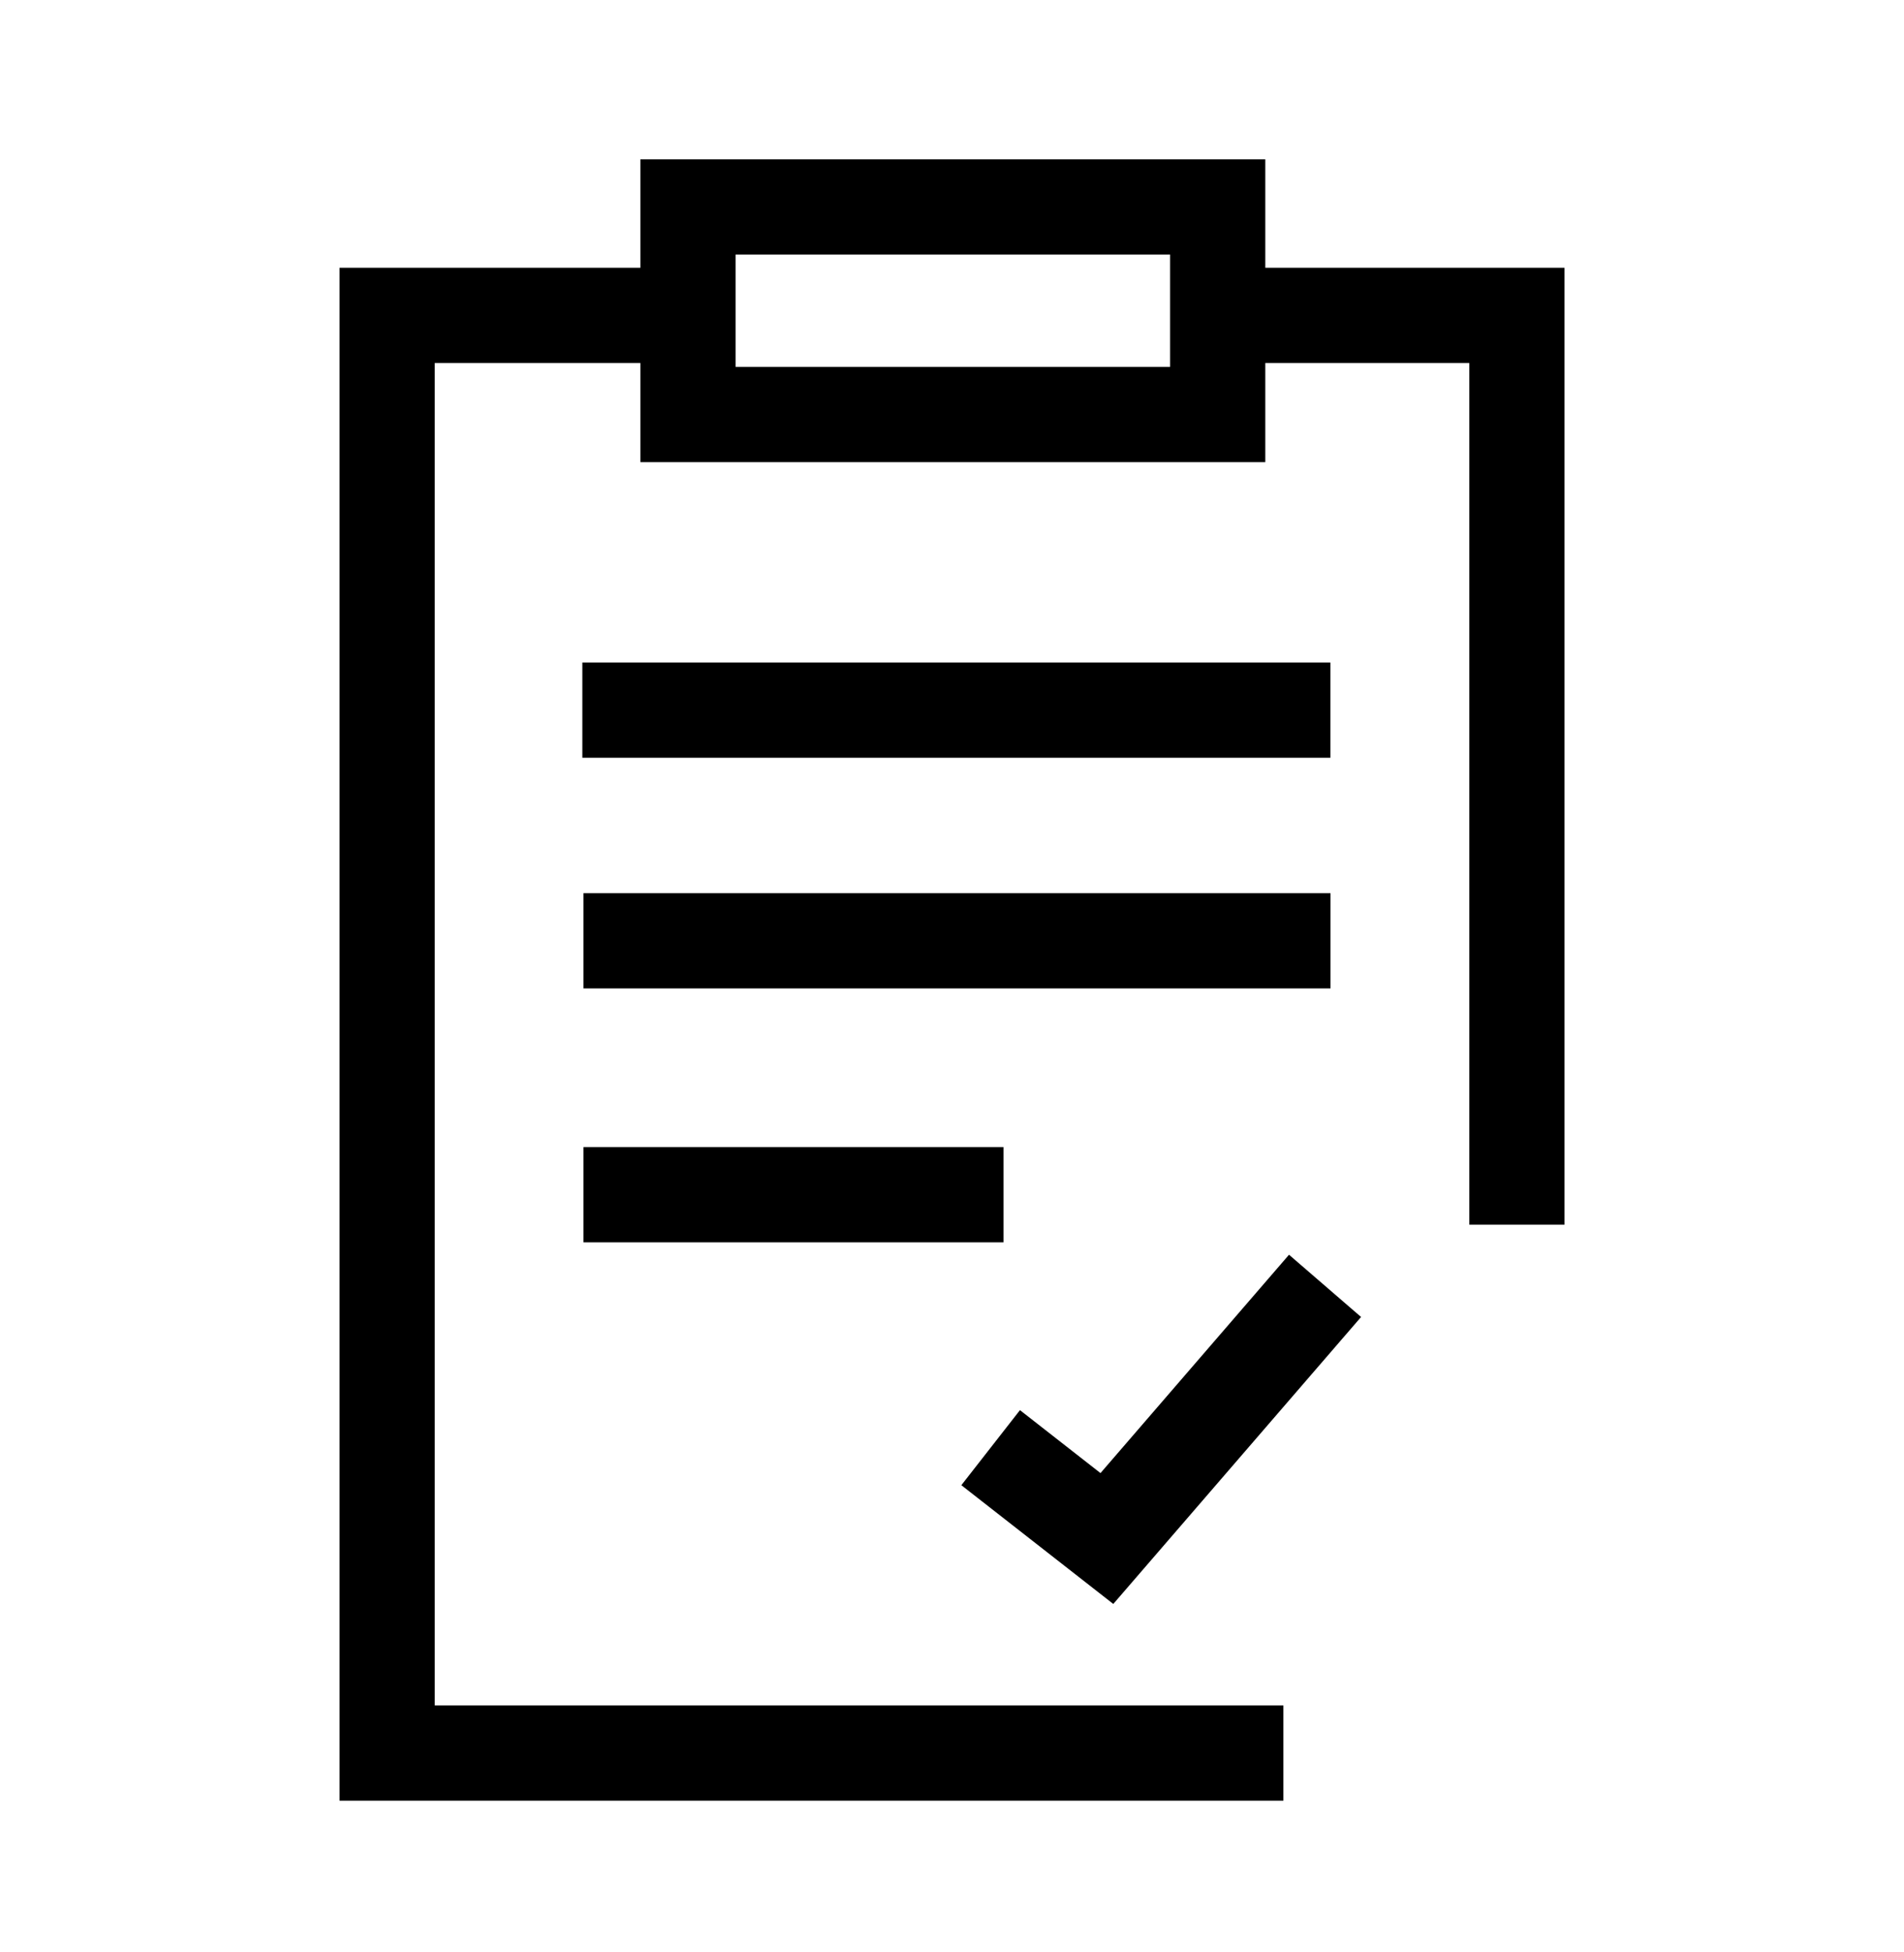
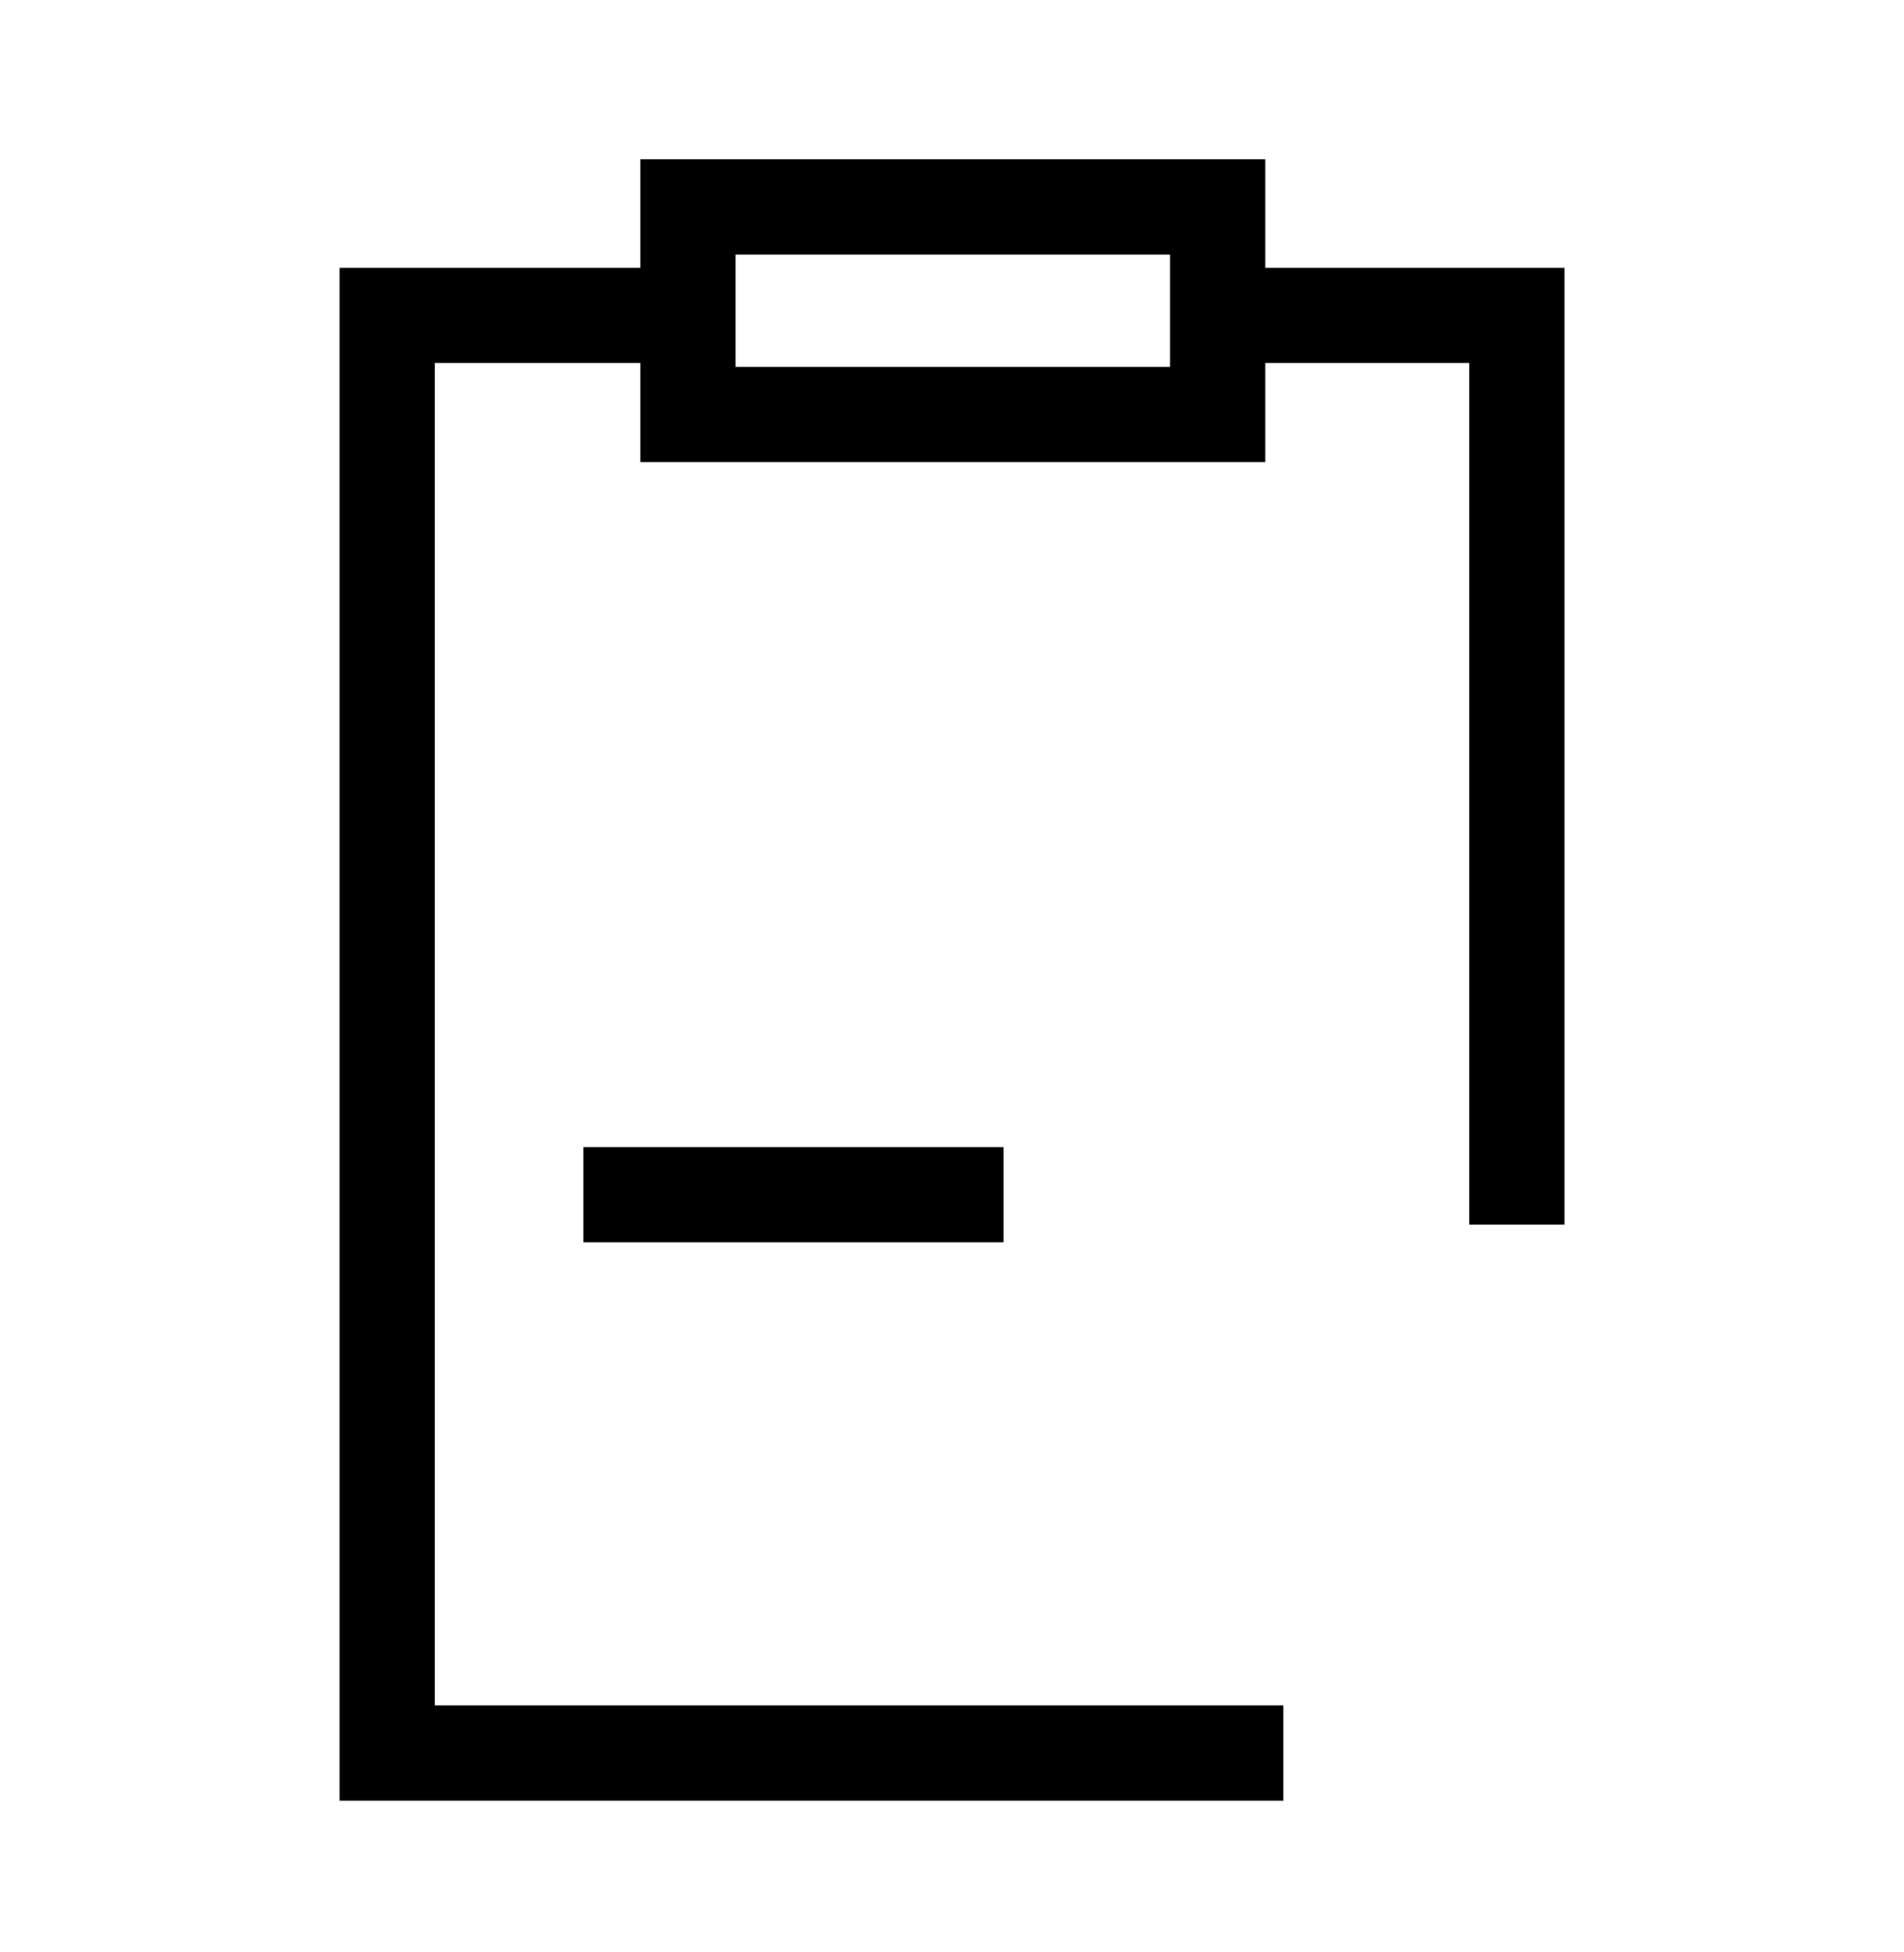
<svg xmlns="http://www.w3.org/2000/svg" width="40" height="41" viewBox="0 0 40 41" fill="none">
-   <path d="M20.812 30.401L23.254 32.309L27.837 27.003" stroke="black" stroke-width="2" />
  <path d="M14.067 6.623H8.133V36.814H26.962M25.552 6.623H31.868C31.868 6.623 31.868 19.823 31.868 25.718" stroke="black" stroke-width="2" />
  <rect x="14.453" y="4.346" width="11.129" height="4.359" stroke="black" stroke-width="2" />
-   <line x1="12.234" y1="14.913" x2="27.949" y2="14.913" stroke="black" stroke-width="2" />
-   <line x1="12.258" y1="19.757" x2="27.951" y2="19.757" stroke="black" stroke-width="2" />
  <line x1="12.258" y1="25.089" x2="21.082" y2="25.089" stroke="black" stroke-width="2" />
</svg>